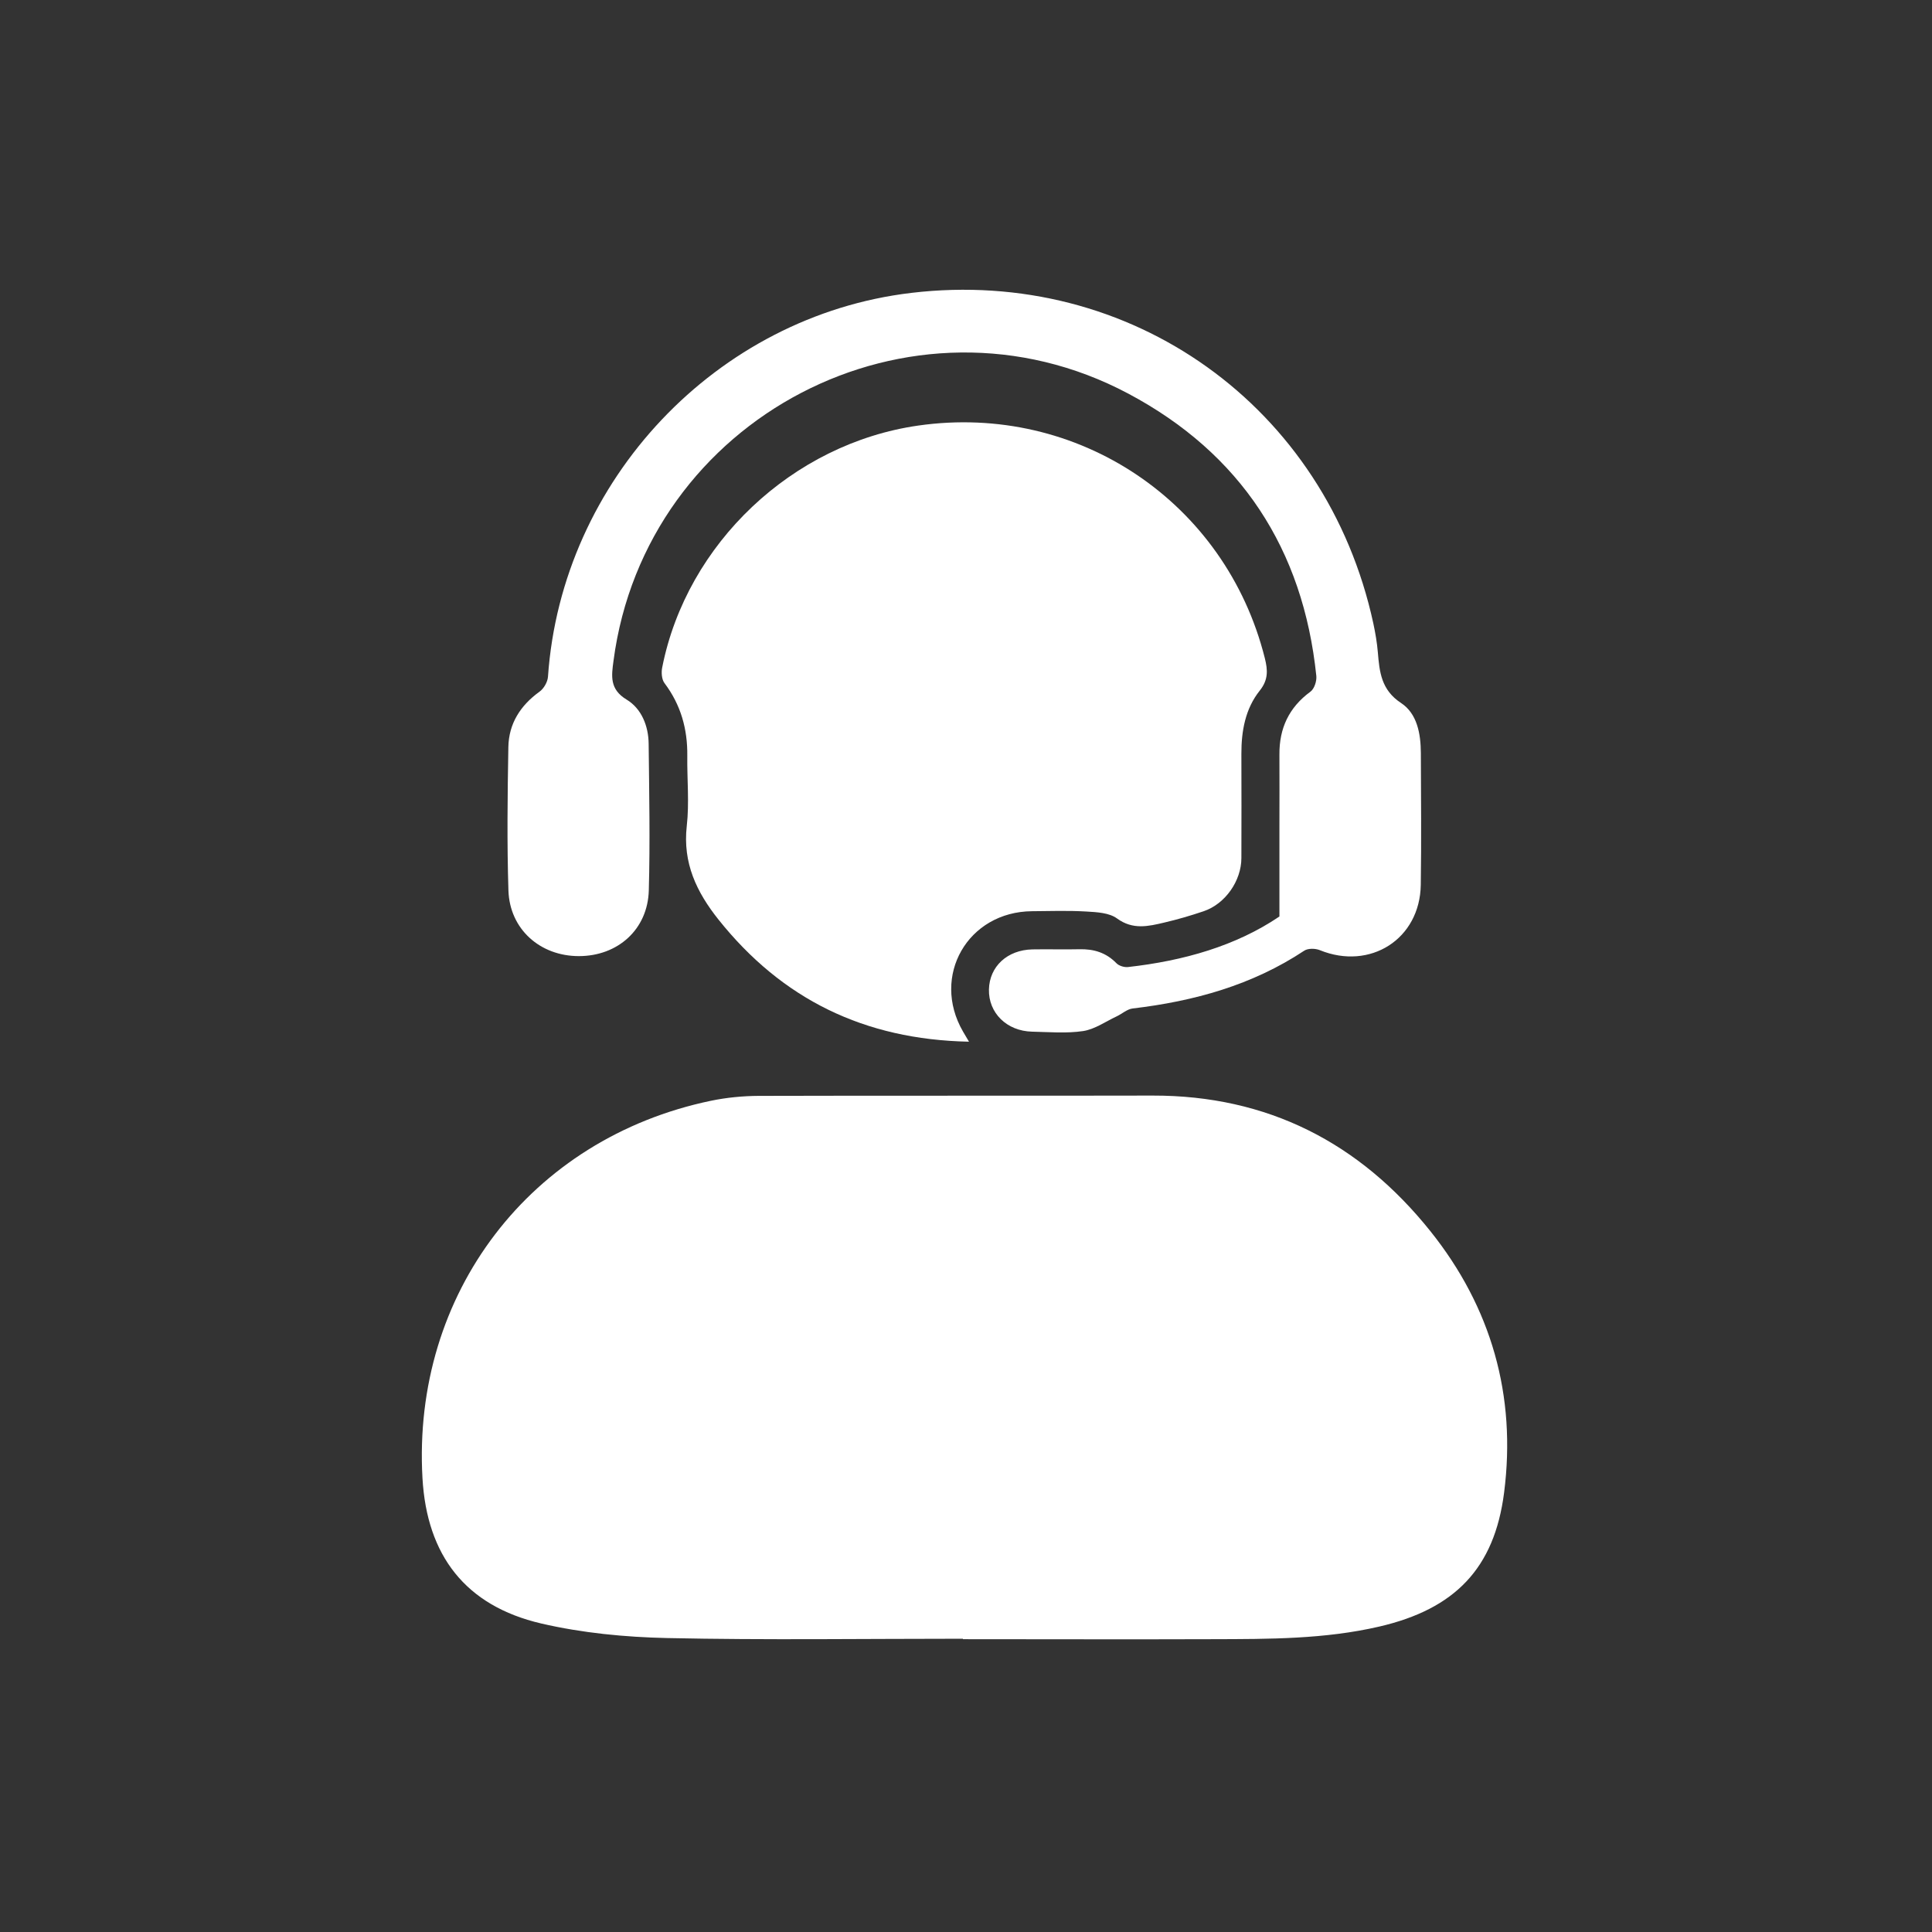
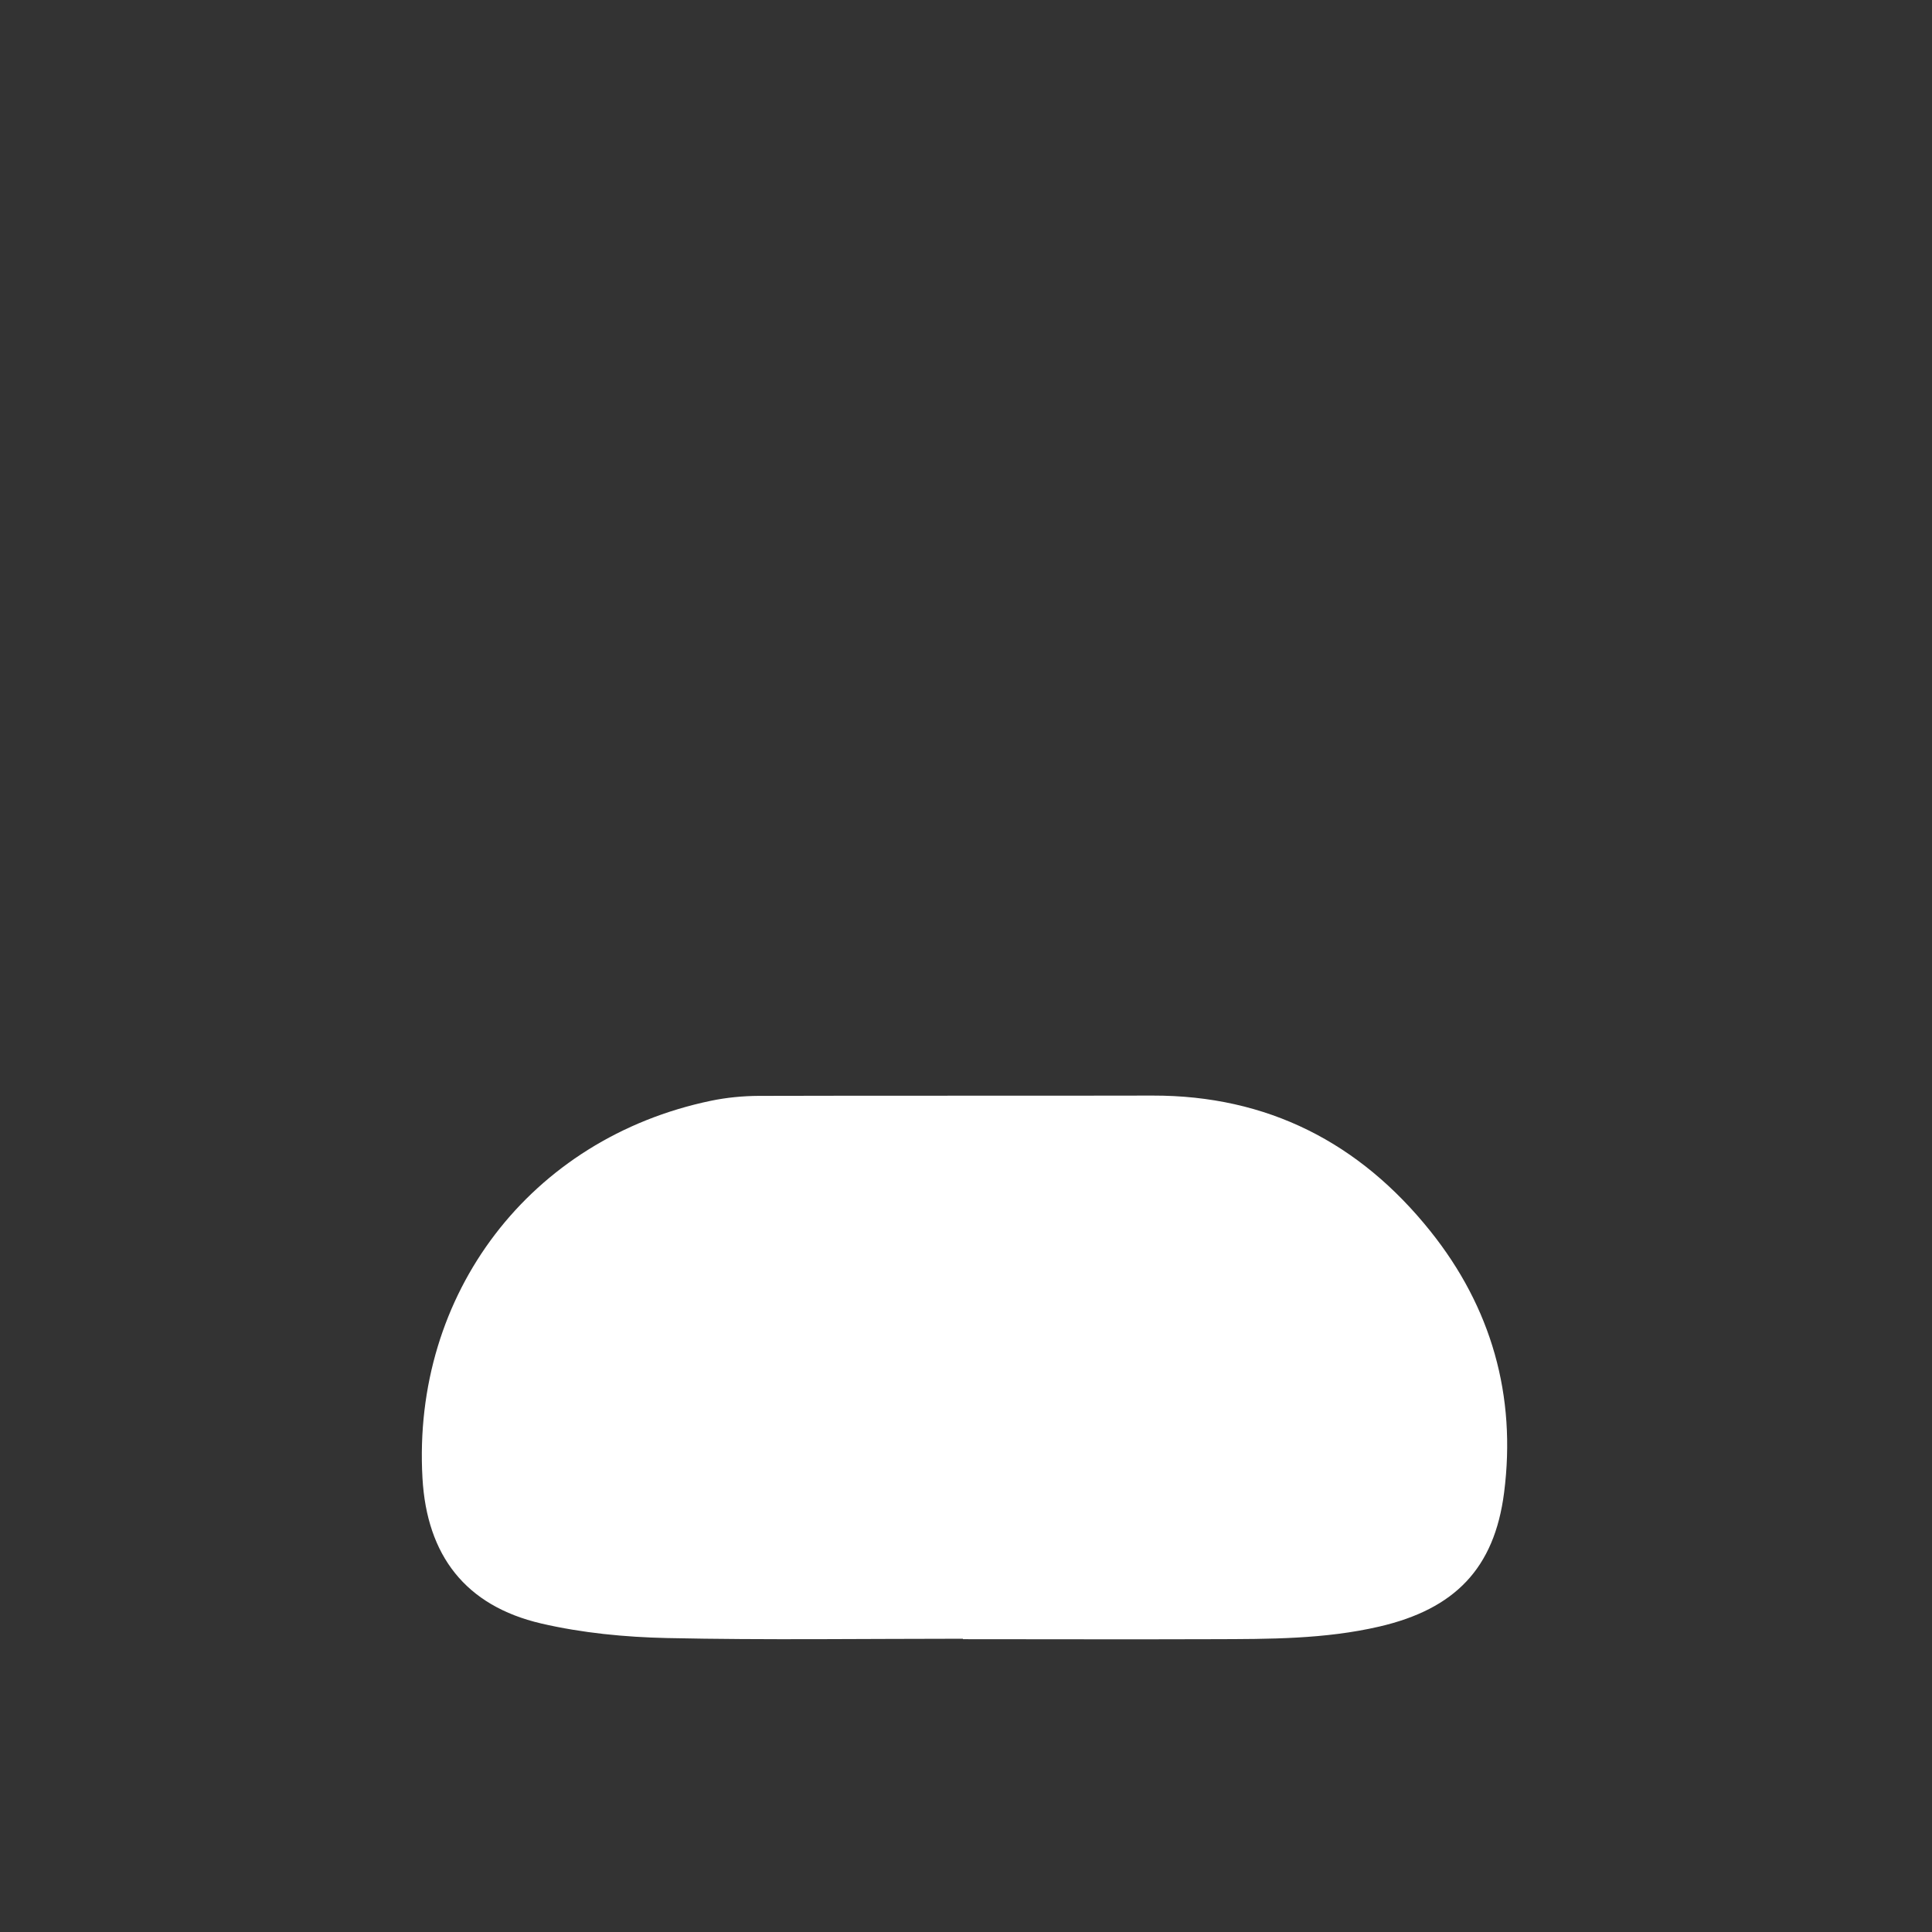
<svg xmlns="http://www.w3.org/2000/svg" id="Layer_1" viewBox="0 0 256 256">
  <rect x="0" y="0" width="256" height="256" fill="#333333" stroke="none" />
  <defs>
    <style>.cls-1{fill:#fff;}</style>
  </defs>
  <path class="cls-1" d="M127.59,217.14c-13.06,0-26.13.19-39.19-.09-5.58-.12-11.26-.67-16.69-1.93-10.03-2.34-15.15-9.01-15.73-19.26-1.39-24.45,14.3-45.01,38.21-50,2.07-.43,4.23-.64,6.35-.65,17.4-.05,34.8,0,52.19-.04,15.22-.03,27.42,6.24,36.79,17.95,8.09,10.1,11.43,21.81,9.78,34.67-1.29,10.05-6.54,15.42-16.54,17.74-7.24,1.68-14.63,1.65-21.99,1.67-11.06.04-22.12,0-33.18,0,0-.03,0-.05,0-.08Z" />
-   <path class="cls-1" d="M128.39,138.03c-13.89-.28-24.77-5.64-33.17-16.16-2.92-3.66-4.77-7.52-4.22-12.42.35-3.07.03-6.21.07-9.31.04-3.55-.86-6.75-3.02-9.62-.38-.5-.44-1.44-.3-2.1,3.25-16.42,17.27-29.65,33.92-32.03,21.15-3.03,40.75,10.14,45.93,30.84.39,1.56.47,2.84-.67,4.27-1.92,2.4-2.45,5.36-2.44,8.41.02,4.59.01,9.19,0,13.78,0,3.02-2.13,6.08-4.99,7.05-1.71.58-3.45,1.09-5.21,1.5-2.12.5-4.17,1-6.28-.54-1.04-.76-2.69-.84-4.08-.92-2.39-.14-4.79-.06-7.18-.04-8.52.07-13.4,8.59-9.15,15.94.19.32.38.64.79,1.34Z" />
-   <path class="cls-1" d="M169.53,121.41c0-4.31,0-8.11,0-11.91,0-3.17.02-6.34,0-9.51-.03-3.48,1.26-6.25,4.11-8.34.51-.37.85-1.4.78-2.08-1.74-16.83-10.04-29.5-24.91-37.41-28.74-15.28-63.99,3.14-68.22,35.42-.26,1.96-.55,3.74,1.74,5.12,1.97,1.19,2.9,3.49,2.92,5.87.07,6.47.2,12.94.02,19.41-.14,5.18-4.11,8.71-9.27,8.71-5.13,0-9.16-3.56-9.33-8.69-.2-6.33-.12-12.68-.01-19.02.06-3.09,1.59-5.5,4.13-7.33.57-.41,1.07-1.28,1.12-1.98,1.8-26.06,22.34-47.8,48.13-50.86,29.12-3.46,55,15.05,61.23,43.78.27,1.26.49,2.54.6,3.83.22,2.62.44,5,3.09,6.74,2.12,1.4,2.6,4.07,2.61,6.62.02,5.82.08,11.65-.01,17.47-.11,7.18-6.7,11.37-13.38,8.65-.59-.24-1.56-.26-2.06.07-6.91,4.58-14.62,6.7-22.75,7.66-.73.09-1.39.71-2.1,1.04-1.47.69-2.9,1.71-4.44,1.95-2.21.33-4.52.13-6.78.08-3.36-.08-5.78-2.49-5.71-5.59.07-3.05,2.43-5.24,5.76-5.31,2.07-.04,4.14.03,6.21-.02,1.91-.05,3.55.44,4.92,1.85.34.35,1.03.56,1.52.51,7.35-.82,14.31-2.79,20.08-6.7Z" />
+   <path class="cls-1" d="M128.39,138.03Z" />
</svg>